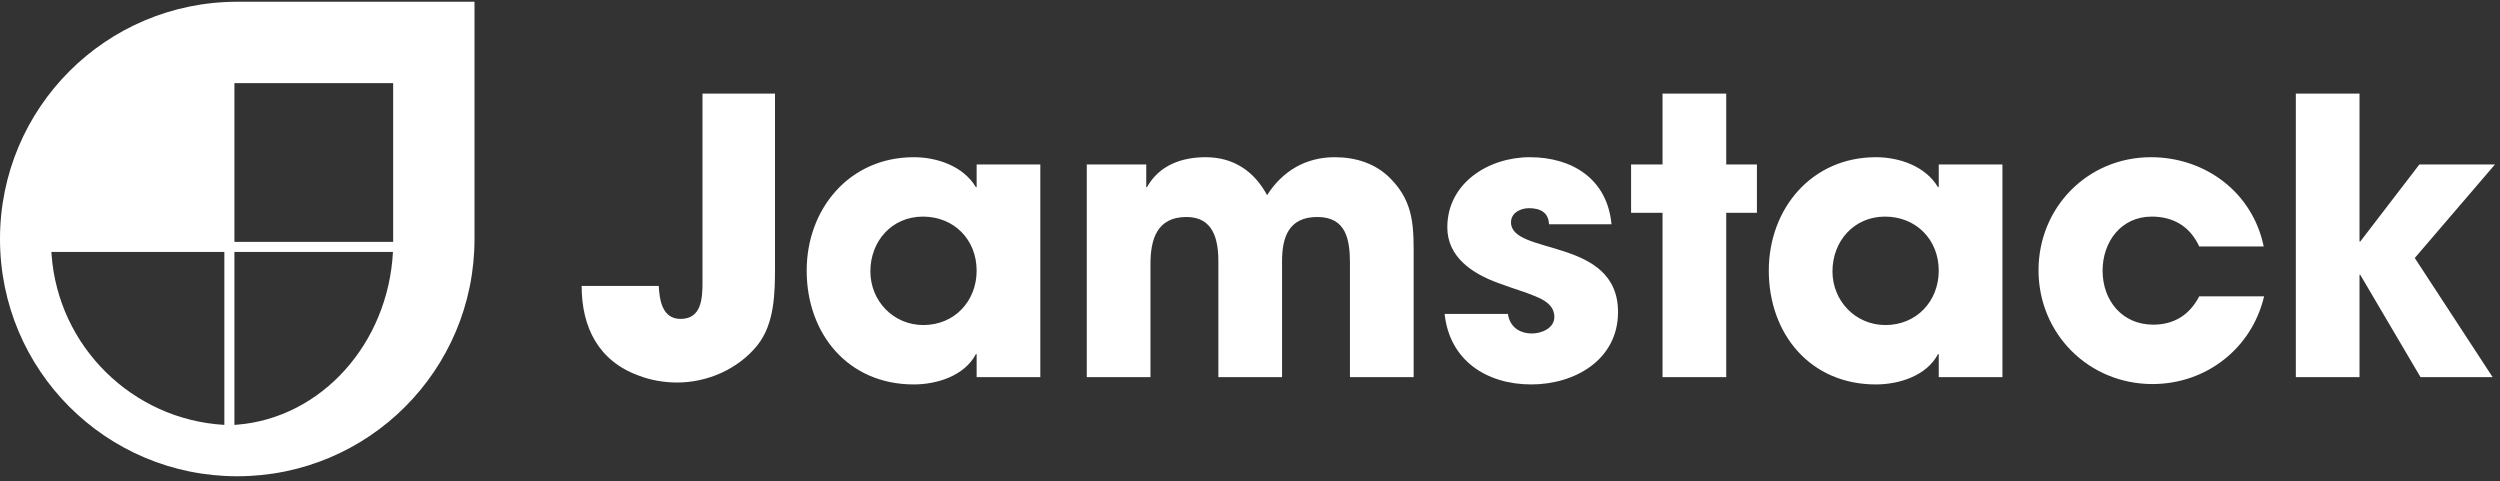
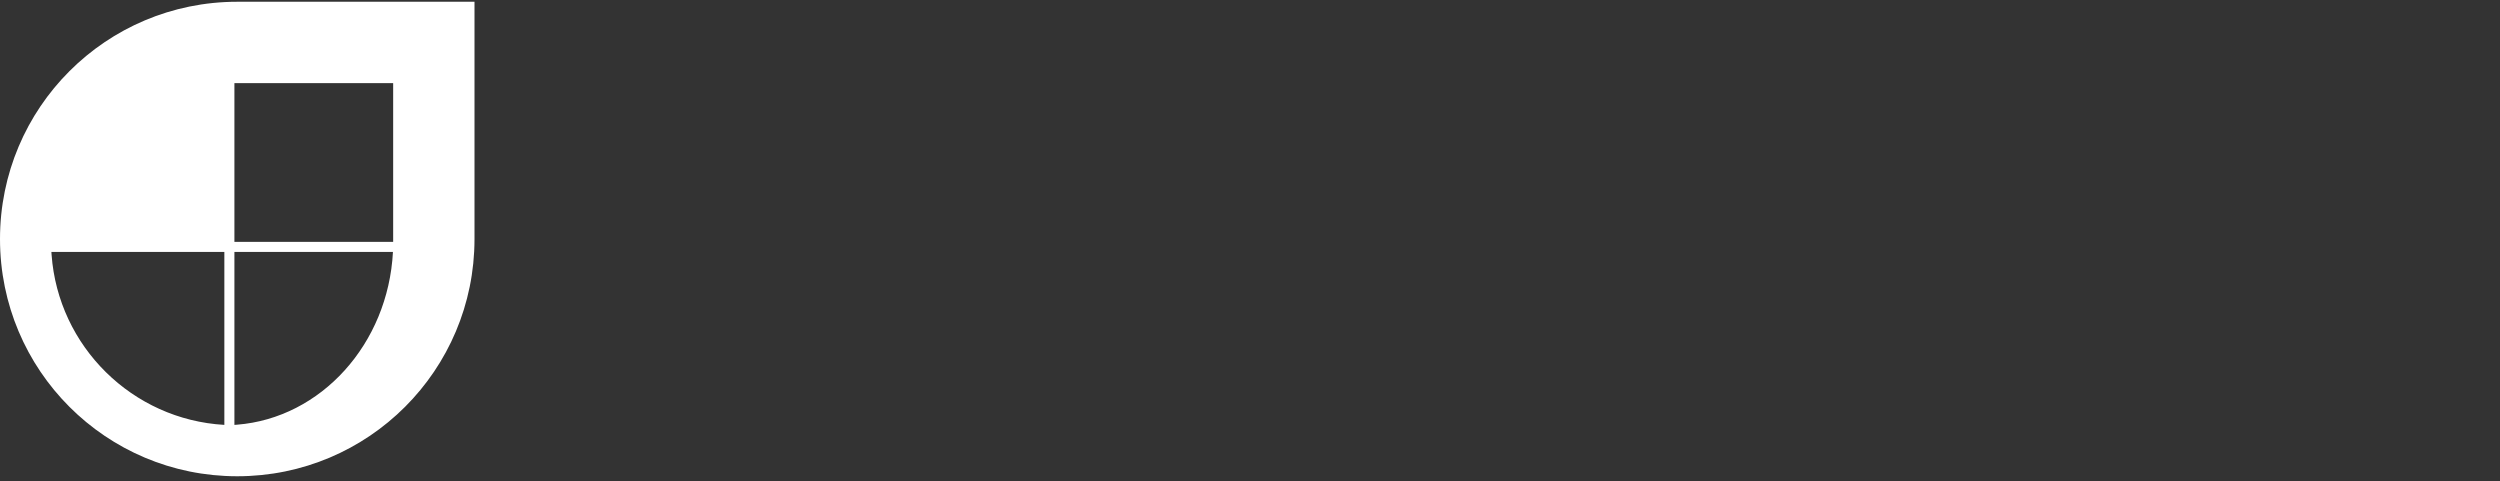
<svg xmlns="http://www.w3.org/2000/svg" width="296" height="57" viewBox="0 0 296 57" fill="none">
  <rect x="0" y="0" width="296" height="57" fill="#333333" stroke="none" />
-   <path d="M108.185 18.614C110.955 18.614 114.044 19.658 115.543 22.153H115.634V19.476H123.174V44.655H115.634V41.933H115.543C114.18 44.519 110.91 45.517 108.185 45.517C100.417 45.517 95.511 39.529 95.511 32.043C95.511 24.694 100.599 18.614 108.185 18.614ZM181.128 18.614C186.17 18.614 190.304 21.2 190.802 26.553H183.399C183.354 25.147 182.353 24.648 181.037 24.648C180.037 24.648 178.902 25.192 178.902 26.327C178.902 30.273 191.574 28.051 191.574 36.943C191.574 42.613 186.442 45.517 181.309 45.517C176.04 45.517 171.634 42.704 171.043 37.169H178.538C178.765 38.712 179.901 39.483 181.4 39.483C182.536 39.483 184.035 38.848 184.035 37.532C184.035 35.718 181.991 35.173 180.628 34.629C179.538 34.266 178.448 33.903 177.357 33.495C174.359 32.406 171.362 30.455 171.362 26.916C171.362 21.654 176.267 18.614 181.128 18.614ZM222.098 18.614C224.867 18.614 227.957 19.658 229.456 22.153H229.547V19.476H237.088V44.655H229.547V41.933H229.456C228.093 44.519 224.822 45.517 222.098 45.517C214.331 45.517 209.425 39.529 209.425 32.043C209.425 24.694 214.512 18.614 222.098 18.614ZM254.67 18.614C261.12 18.614 266.707 22.788 268.025 29.185H260.394C259.304 26.826 257.351 25.646 254.761 25.646C251.127 25.646 248.947 28.64 248.947 32.043C248.947 35.581 251.263 38.44 254.942 38.44C257.441 38.44 259.259 37.26 260.394 35.082H268.07C266.617 41.252 261.211 45.471 254.852 45.471C247.313 45.471 241.361 39.529 241.361 31.998C241.361 24.557 247.177 18.614 254.67 18.614ZM91.76 11.084L91.76 31.599C91.758 34.762 91.709 38.322 89.67 40.889C87.399 43.702 83.765 45.29 80.177 45.29C78.632 45.29 77.043 45.018 75.635 44.473C70.865 42.749 68.867 38.757 68.867 33.858H77.996C78.087 35.536 78.405 37.759 80.586 37.759C83.038 37.759 83.175 35.355 83.175 33.495V11.084H91.76ZM158.018 18.614C160.517 18.614 162.879 19.34 164.65 21.155C167.512 24.058 167.376 27.053 167.376 30.909V44.655H159.835L159.835 31.136C159.823 28.413 159.415 25.692 155.974 25.692C152.613 25.692 151.795 28.051 151.795 30.909V44.655H144.255V30.954C144.255 28.368 143.665 25.692 140.485 25.692C136.987 25.692 136.215 28.323 136.215 31.272V44.655H128.675V19.476H135.716V22.153H135.806C137.26 19.567 139.895 18.614 142.756 18.614C146.027 18.614 148.479 20.248 150.024 23.106C151.841 20.248 154.612 18.614 158.018 18.614ZM204.385 11.084V19.476H208.019V25.192H204.385V44.655H196.844V25.192H193.12V19.476H196.844V11.084H204.385ZM279.366 11.084V28.595H279.457L286.452 19.476H295.401L285.909 30.546L295.129 44.655H286.59L279.457 32.542H279.366V44.655H271.827V11.084H279.366ZM109.275 25.646C105.595 25.646 103.052 28.55 103.052 32.134C103.052 35.627 105.777 38.485 109.32 38.485C112.999 38.485 115.634 35.672 115.634 32.043C115.634 28.368 112.954 25.646 109.275 25.646ZM223.187 25.646C219.509 25.646 216.964 28.55 216.964 32.134C216.964 35.627 219.69 38.485 223.233 38.485C226.912 38.485 229.547 35.672 229.547 32.043C229.547 28.368 226.866 25.646 223.187 25.646Z" fill="white" />
  <path fill-rule="evenodd" clip-rule="evenodd" d="M0 28.299C0 12.766 12.558 0.208 28.09 0.208H56.181V28.299C56.181 43.831 43.623 56.389 28.09 56.389C12.558 56.389 0 43.831 0 28.299ZM26.563 50.306V29.828H6.085L6.107 30.158C6.891 41.013 15.664 49.684 26.563 50.306ZM28.056 50.285C38.007 49.5 45.955 40.727 46.525 29.828H27.754V50.306L28.056 50.285ZM46.55 28.637V9.841H27.754V28.637H46.55Z" fill="white" />
</svg>